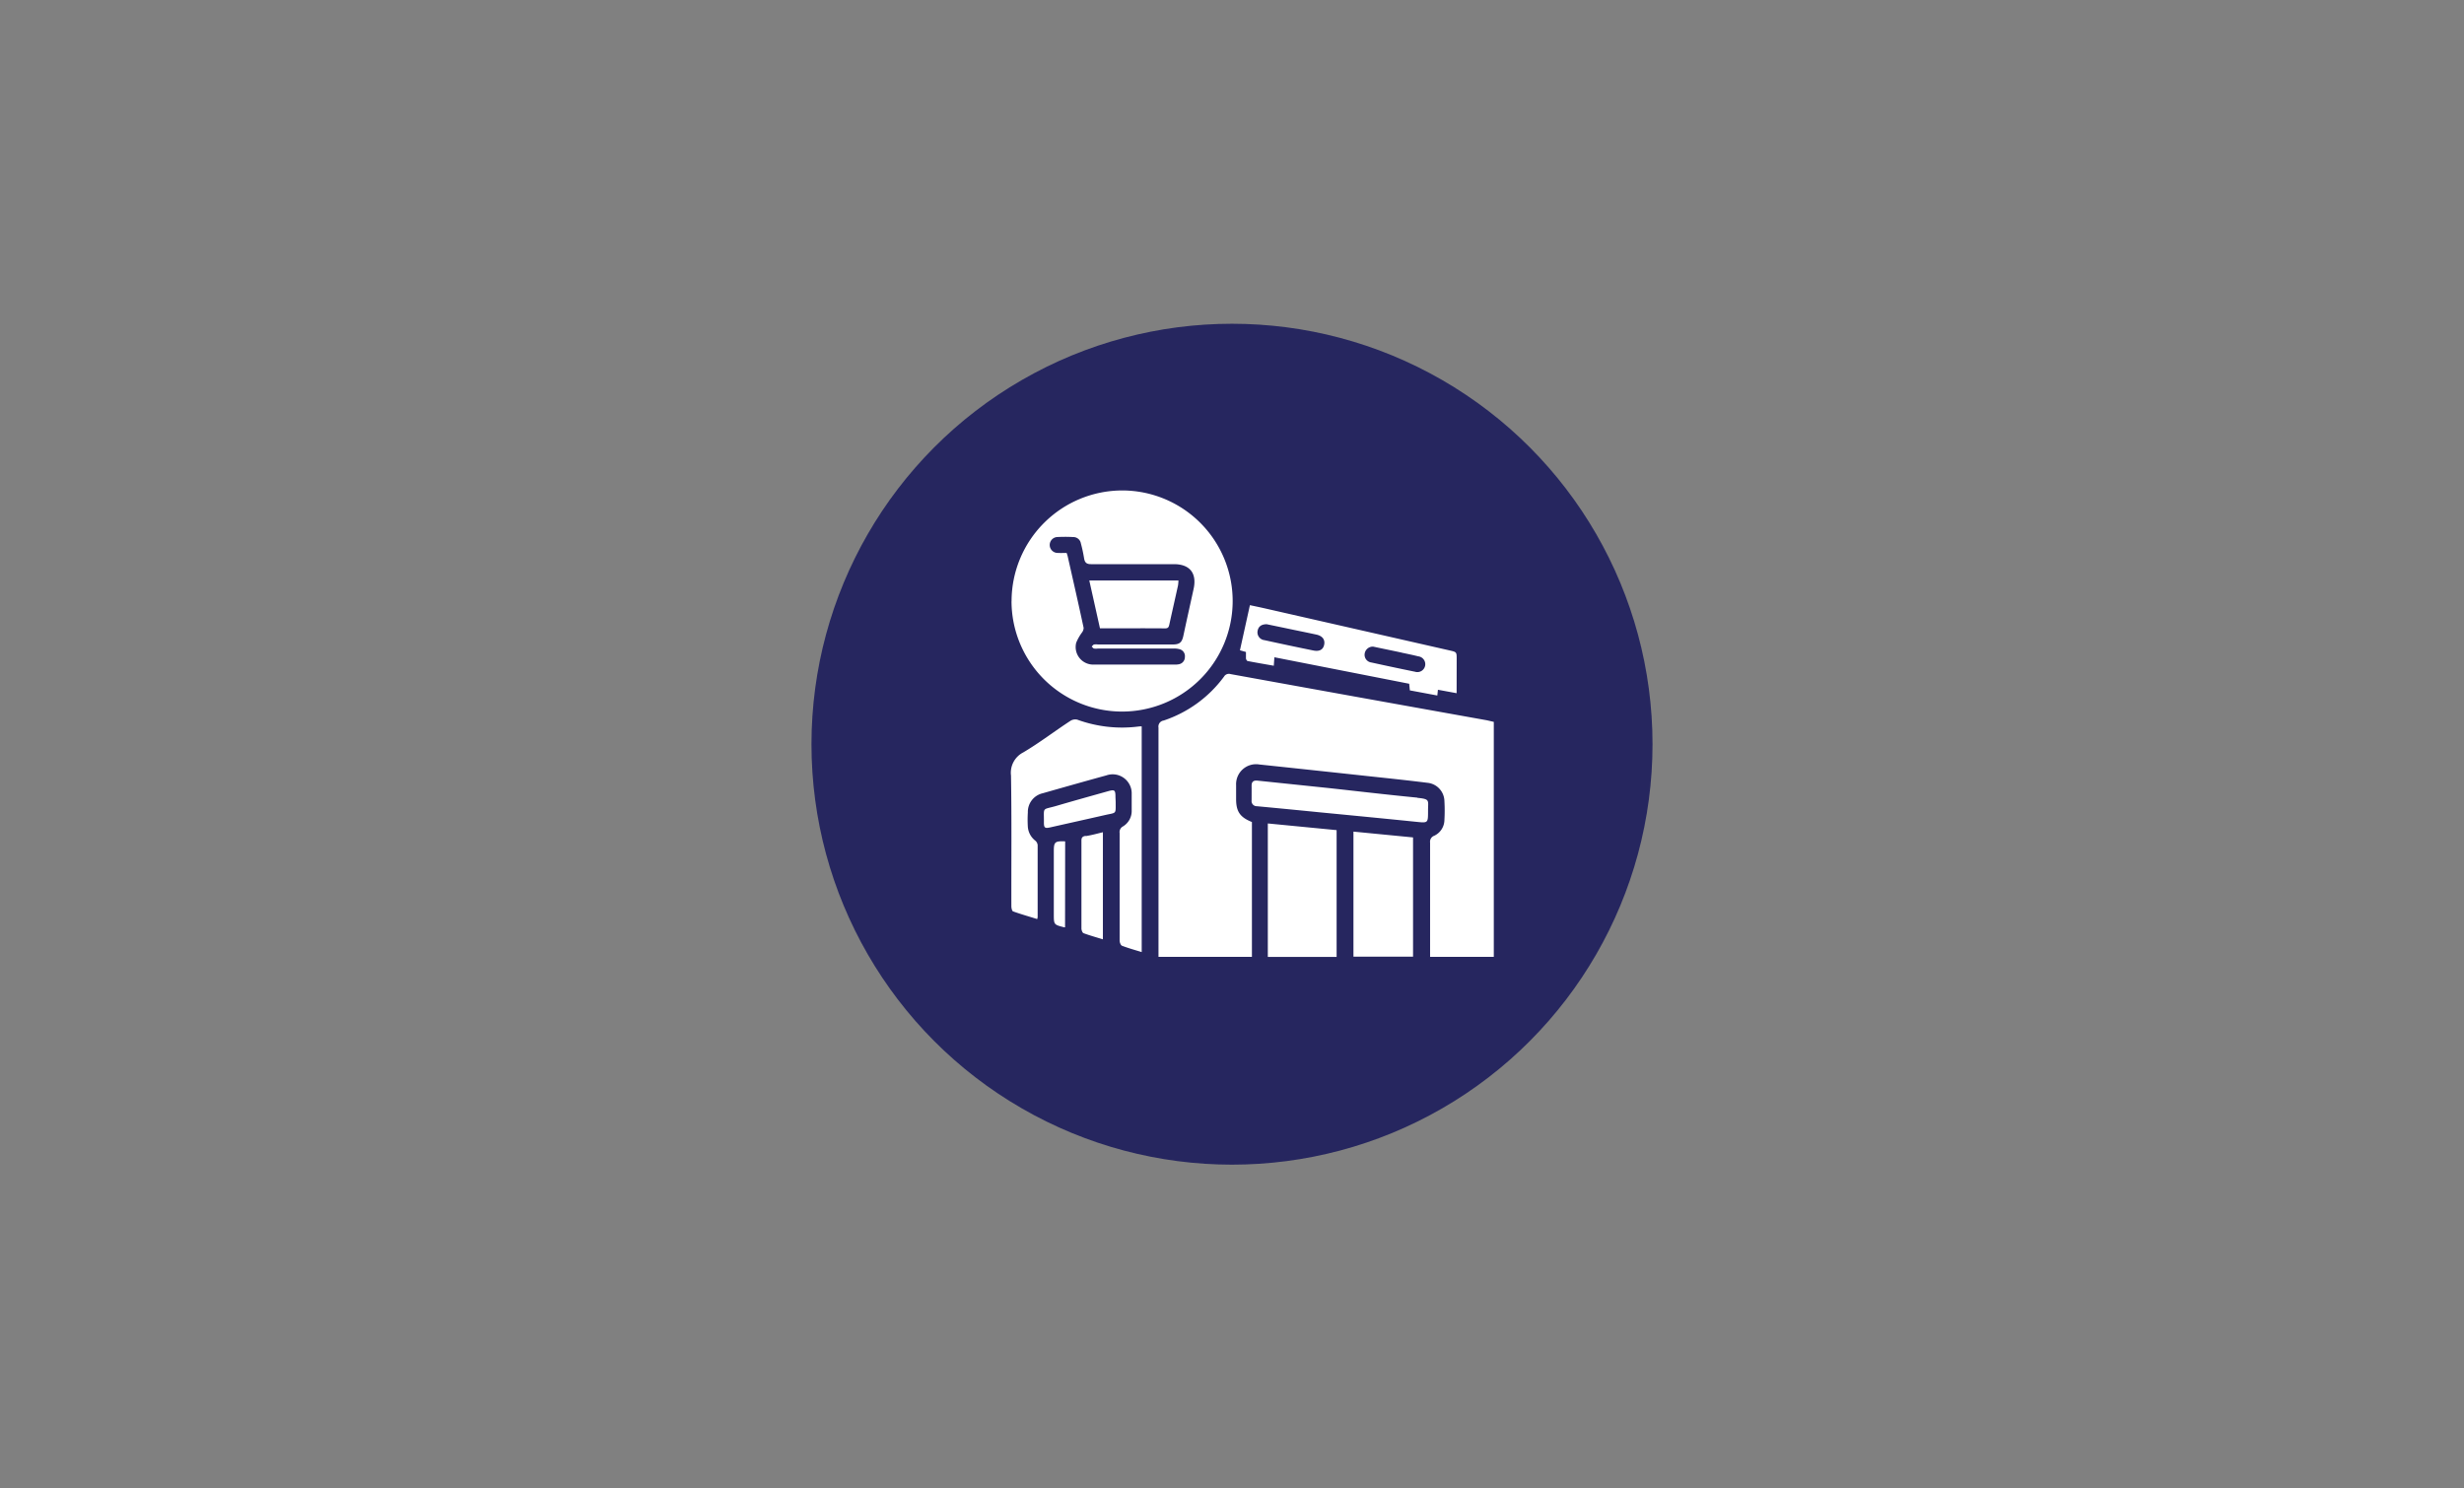
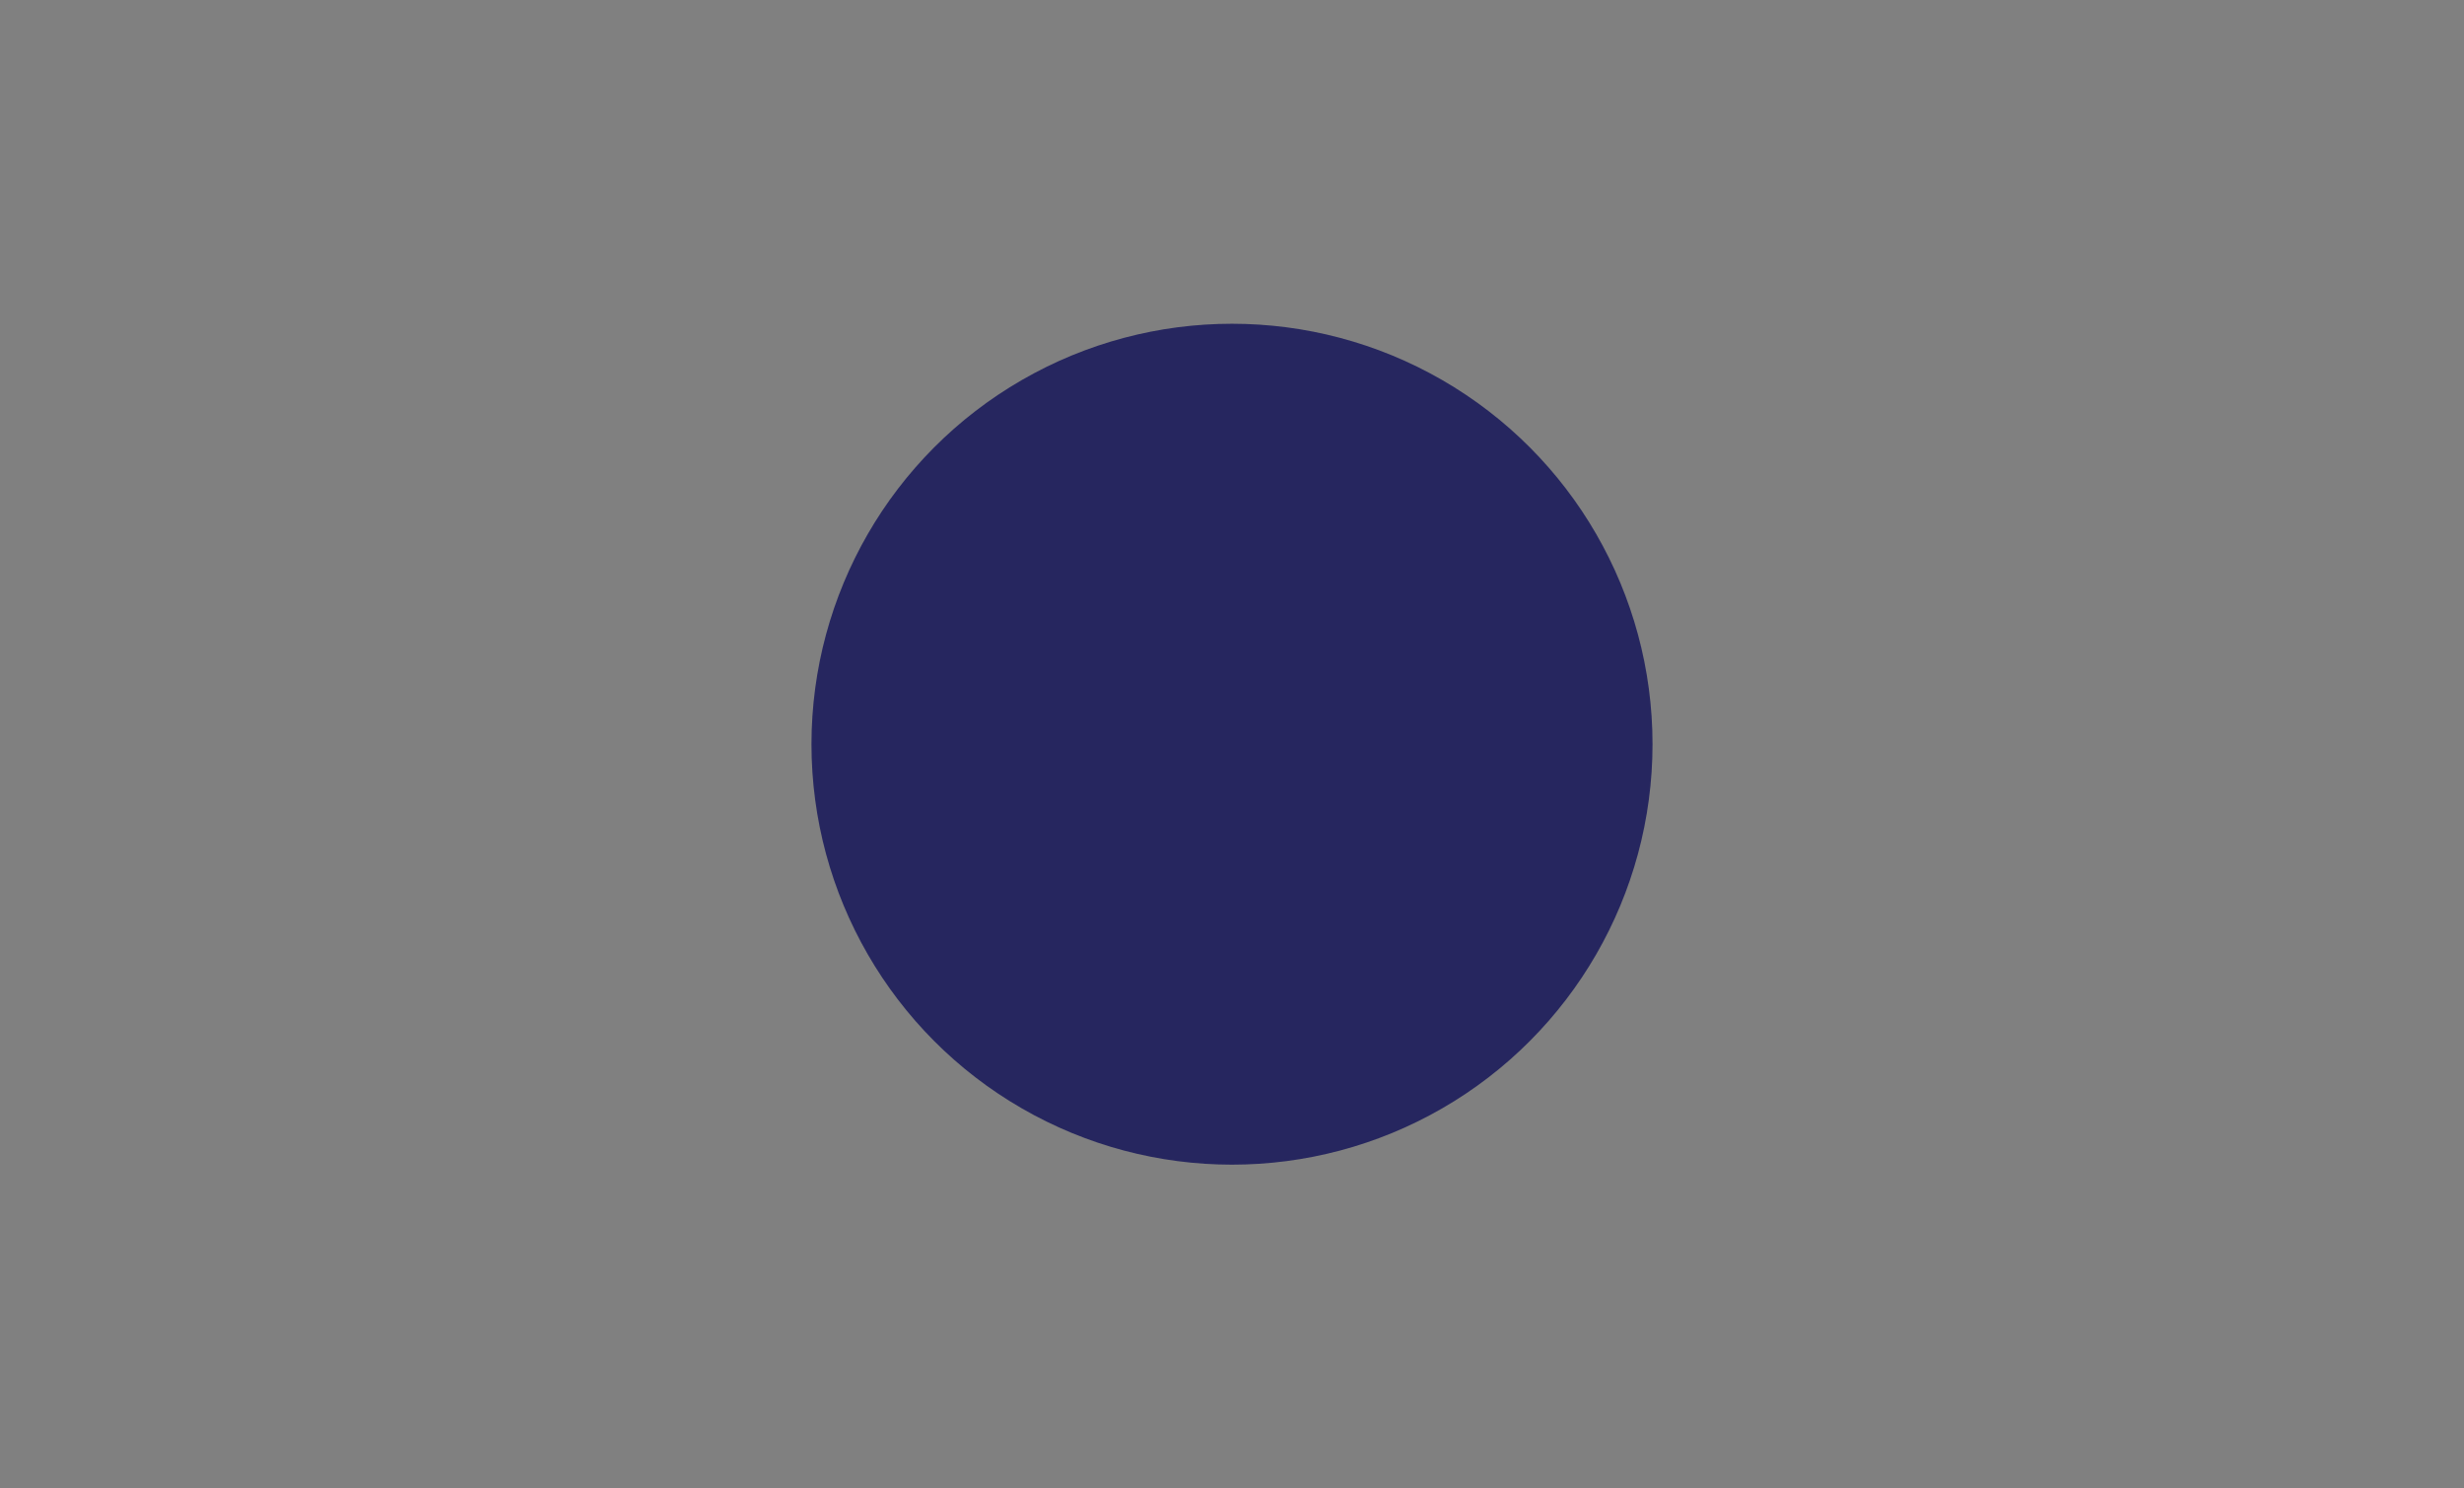
<svg xmlns="http://www.w3.org/2000/svg" id="Layer_2" data-name="Layer 2" viewBox="0 0 480 290">
  <rect x="0" y="0" width="480" height="290" fill="#808080" stroke="none" />
  <title>Jpencil Dropshipping Business Model</title>
  <circle cx="240" cy="145" r="81.92" fill="#26265f" />
-   <path d="M291,140.65v45.78H278.59c0-.34,0-.66,0-1,0-7.08,0-14.17,0-21.25a1.24,1.24,0,0,1,.79-1.34,3.43,3.43,0,0,0,2-3.05,32.8,32.8,0,0,0,0-3.71,3.66,3.66,0,0,0-3.3-3.56c-3.91-.49-7.84-.9-11.76-1.32q-10.5-1.14-21-2.25a3.89,3.89,0,0,0-4.52,4c0,.91,0,1.83,0,2.74,0,2.43.76,3.54,3.08,4.47v26.27H225.68c0-.34,0-.65,0-1q0-21.84,0-43.67a1.18,1.18,0,0,1,1-1.37,24,24,0,0,0,11.76-8.55,1.1,1.1,0,0,1,1.29-.5q25,4.54,49.93,9Zm-93.95-23.5a21.54,21.54,0,1,0,21.56-21.59A21.59,21.59,0,0,0,197.06,117.15Zm8.92-9.42a1.55,1.55,0,0,1-.09-3.09,28.82,28.82,0,0,1,3.22,0,1.49,1.49,0,0,1,1.46,1.23,28.2,28.2,0,0,1,.62,2.87c.14.89.49,1.2,1.45,1.18,5.35,0,10.7,0,16.05,0,3.11,0,4.51,1.76,3.84,4.83s-1.35,6.1-2,9.16c-.29,1.3-.75,1.66-2.11,1.66H213.9a2.9,2.9,0,0,0-.78,0c-.17.06-.3.26-.46.4.15.13.28.34.45.39a2.87,2.87,0,0,0,.78,0h14.68a4,4,0,0,1,1.25.14,1.39,1.39,0,0,1,1,1.53,1.41,1.41,0,0,1-1.16,1.39,2.57,2.57,0,0,1-.68.06c-5.25,0-10.5,0-15.76,0a3.42,3.42,0,0,1-3.57-4.25,9.11,9.11,0,0,1,1.13-2,1.57,1.57,0,0,0,.32-.89c-1-4.68-2.07-9.35-3.12-14a6.1,6.1,0,0,0-.2-.61C207.14,107.74,206.56,107.76,206,107.73Zm16,33.8a25.43,25.43,0,0,1-12.13-1.32,1.73,1.73,0,0,0-1.3.23c-3.07,2-6,4.26-9.19,6.15a4.45,4.45,0,0,0-2.4,4.52c.14,8.48.05,17,.07,25.46,0,.34.12.91.32,1,1.55.56,3.13,1,4.71,1.5a2.41,2.41,0,0,0,.09-.41c0-4.66,0-9.33,0-14a1.3,1.3,0,0,0-.45-.86,3.78,3.78,0,0,1-1.46-2.68c-.06-.94-.06-1.89,0-2.84a3.72,3.72,0,0,1,2.89-3.72c4.14-1.18,8.27-2.35,12.42-3.49a3.71,3.71,0,0,1,4.92,3.62c0,1.07,0,2.15,0,3.23a3.51,3.51,0,0,1-1.72,3.11,1.24,1.24,0,0,0-.63,1.28c0,3.1,0,6.2,0,9.3,0,3.89,0,7.77,0,11.66,0,.34.21.9.46,1,1.24.47,2.52.83,3.84,1.23V141.53A3.06,3.06,0,0,0,222,141.53Zm38.41,20.21-13.4-1.3v26h13.4Zm23.39-33.3c0-1.41,0-1.4-1.41-1.72l-35.81-8.15c-1.09-.25-2.18-.47-3.06-.66l-1.94,8.79,1.17.33c0,.45,0,.85,0,1.23,0,.19.18.5.31.53,1.68.33,3.37.61,5.11.92l.12-1.65,26.26,5.16.13,1.29,5.35,1,.12-1.12,3.64.67Zm-33.46-6.08c2,.43,4.08.84,6.12,1.28,1.2.26,1.74,1,1.52,2s-1,1.34-2.16,1.09c-3.15-.64-6.31-1.31-9.45-2a1.53,1.53,0,0,1-1.35-1.83c.17-.85.73-1.26,1.76-1.28Zm22.73,4.8c1.08.23,2.17.45,3.24.72a1.54,1.54,0,1,1-.63,3c-2.84-.58-5.66-1.18-8.49-1.8a1.51,1.51,0,0,1-1.31-1.75,1.6,1.6,0,0,1,1.67-1.34C269.34,126.38,271.22,126.76,273.09,127.16Zm2.23,36-11.61-1.13v24.37h11.61Zm.82-7.75c-5.68-.55-11.35-1.22-17-1.84L245,152.1c-.78-.08-1.19.17-1.18,1s0,1.89,0,2.83a1,1,0,0,0,1,1.15q6.09.57,12.17,1.18c6.27.61,12.53,1.21,18.79,1.85,2.42.25,2.41.3,2.41-2.11C278.18,155.94,278.65,155.7,276.14,155.45Zm-64.61,7.45c-.7.11-.82.43-.81,1,0,2.09,0,4.18,0,6.27,0,3.58,0,7.17,0,10.76,0,.32.18.84.41.93,1.21.45,2.45.79,3.77,1.2V162.15C213.74,162.42,212.64,162.73,211.53,162.9Zm5.82-7.52c0-1.44-.14-1.55-1.52-1.16-3.34.94-6.7,1.87-10,2.84-2.88.84-2.38.08-2.42,3.29,0,1,.23,1.12,1.21.9,3.55-.8,7.11-1.59,10.66-2.4,2.33-.53,2.11-.1,2.11-2.59Zm-9.8,8.59c-2-.08-2.21.12-2.21,1.92v12.23c0,2.08,0,2.08,2,2.59,0,0,.06,0,.19,0ZM227,122.43c.59,0,.69-.31.79-.75.56-2.55,1.14-5.09,1.7-7.64a8.69,8.69,0,0,0,.08-.94H212.2l2.08,9.32C218.6,122.42,222.81,122.4,227,122.43Z" fill="#fff" />
</svg>